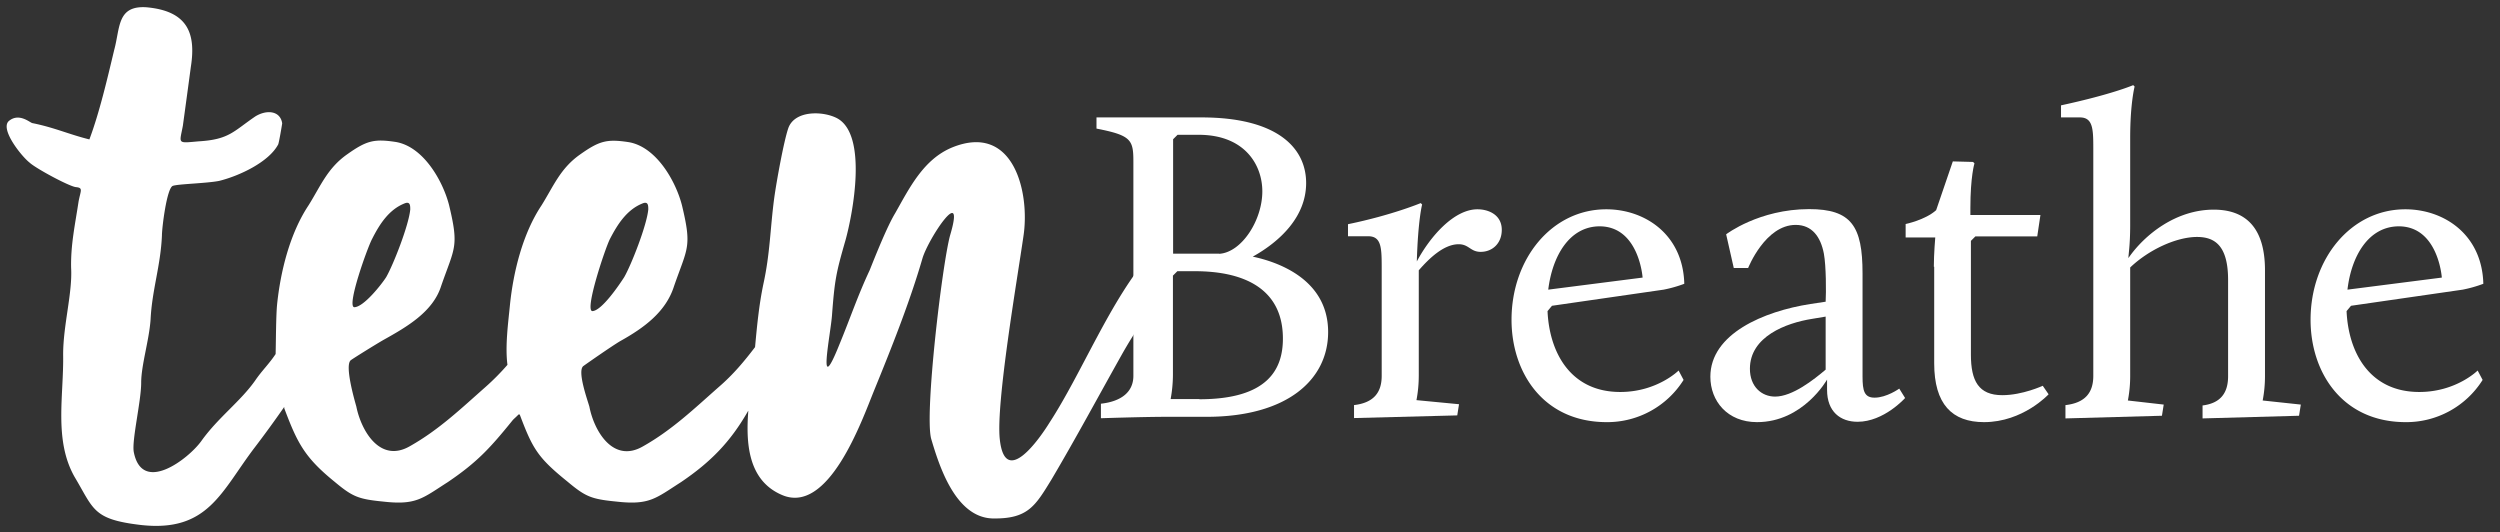
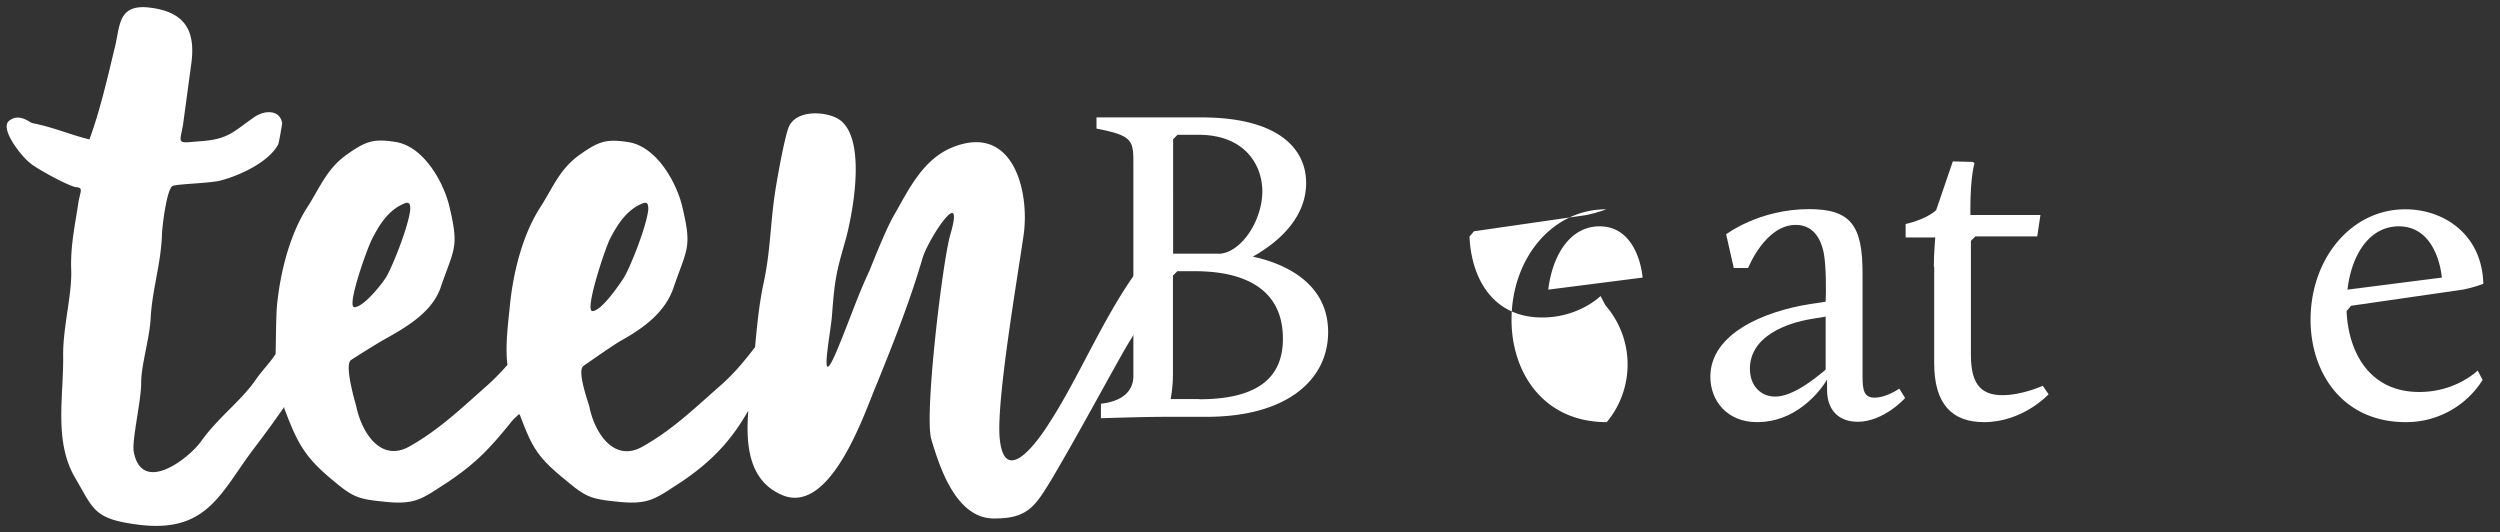
<svg xmlns="http://www.w3.org/2000/svg" id="teen-breathe-logo" data-name="teen-breathe-logo" viewBox="0 0 1409.5 300">
  <rect x="0" y="0" width="1409.5" height="300" fill="#333333" stroke="none" />
  <style type="text/css">
    .cls-4{fill:#FFFFFF;}
  </style>
  <g class="cls-3">
    <g class="cls-3">
      <path class="cls-4" d="M661,143.6c-4.5-5.7-6.8-5.7-12.5,0-22,24.7-38.6,66.8-56.8,94.7-5.7,9.2-25,36.8-28,9.5-2.3-20.1,9.8-90.1,13.3-114.5,3.8-24.4-5.3-64.3-40.1-50.2-16.3,6.7-24.2,23-32.2,37.1-4.5,7.4-11,23.7-14.4,32.2-6.8,14.5-11,27.2-17,41.7-12.9,32.2-4.9-6-4.2-16.6,1.5-19.8,2.3-23.7,7.6-42.1,4.2-15.2,12.5-59-4.5-68.6-7.6-4.2-23.9-4.9-27.7,5.3-2.6,7.4-6.8,30.8-8,39.6-2.3,17.3-2.3,31.1-6.1,48.4-2.5,12-3.6,23.7-4.7,35.6-6.1,8-12.4,15.6-20.7,22.7-13.6,12-26.1,24-42.4,33.2-17,9.9-27.7-8.8-30.3-22.3-1.1-3.9-7.1-20.5-3.3-23,1.5-1.1,15.8-11.1,20.7-14,13.3-7.4,25.7-16.4,30.3-30.9,7.6-21.9,10.2-21.9,4.5-45.6-3.4-13.4-14.4-33.2-30.3-35.7-12.1-1.8-16.3-.7-27.3,7.1s-14.8,17.7-21.6,28.6c-10.6,15.9-15.9,37.5-17.8,56.2-.9,9.5-2.8,22.9-1.4,33.7a134.75,134.75,0,0,1-12.5,12.6c-13.6,12-26.1,24-42.4,33.2-17,9.9-27.6-8.8-30.3-22.3-1.1-3.9-6.8-23.7-3-26.2,1.5-1.1,13.2-8.4,18.2-11.3,13.3-7.4,28-15.9,32.6-30.4,7.6-21.9,10.2-21.9,4.5-45.6-3.4-13.4-14.4-33.2-30.3-35.7-12.1-1.8-16.3-.7-27.3,7.1s-14.8,17.7-21.6,28.6c-10.6,15.9-15.9,37.5-17.8,56.2-.6,6.6-.6,19.5-.8,27.7-3.7,5.6-7.5,9.1-11.3,14.6-8.3,12-21.2,21.2-30.7,34.6-7.2,9.9-33.4,30.2-38,5.9-1.1-6.7,4.2-28.6,4.2-38.9,0-9.9,4.5-24,5.3-35.7.8-16.6,5.7-30.4,6.4-47.4,0-4.2,2.7-26.5,6.1-27.9,3-1.1,18.9-1.4,26.1-2.8,11.4-2.8,28-10.6,33.3-20.5.4-.4,2.3-11.7,2.3-12-1.1-7.1-8.7-7.8-15.1-3.9-12.5,8.5-14.8,13.1-32.2,14.1-12.1,1.1-10.6,1.4-8.7-8.8,1.5-11,3-21.9,4.5-33.2,3-19.1-1.9-31.5-25-33.6C65.9,3,67.8,15.7,64.4,28.1c-3.8,15.9-8.3,35.3-14,50.5C39,75.8,30.7,71.9,18.2,69.4c-1.5-.4-7.6-6-13.3-1.1C0,73,12.2,88.2,16.7,91.7c3.4,3.2,22.3,13.4,26.1,13.8,4.2.4,2.7,1.8,1.5,8.1-1.9,12.7-4.5,24.4-4.2,37.5.8,14.1-4.5,32.2-4.5,48.8.4,23.3-5.3,48.1,6.4,68.9,11,18.4,10.2,24,37.5,27.2,37.9,4.2,45.2-18.9,64.1-43.7,5.2-6.8,10.9-14.6,16.6-22.8.3,1.1-.2,0,.3,1.3,7.2,19.1,11.4,27.2,28,40.7,10.2,8.5,13.3,9.9,27.6,11.3,18.6,2.1,22-1.8,36.4-11,16.7-11.3,24-19.4,36.4-34.7.5-.7,2.8-2.6,3.3-3.3.2-.1.7-.3.9.1,7.2,19.1,10.1,24.1,26.8,37.6,10.2,8.5,13.3,9.9,27.7,11.3,18.6,2.1,22-1.8,36.4-11,16.7-11.3,27.7-22.6,37.5-39.6a2.09,2.09,0,0,1,.4-.6c-1.4,17.9-.3,39,18.6,47.3,26.5,12,45.4-41.7,52.3-58.7,9.8-24,20.1-49.8,27.3-74.6,3.4-11.3,24.6-43.1,15.5-12.7-4.5,17-14.4,100.4-10.6,114.5,4.5,15.2,13.6,44.2,34.5,44.9,20.1.4,24.2-7.1,33.3-21.9,14-23.7,26.5-47,39.8-70.7,7.6-13.4,13.6-21.6,22.3-34.3,3.4-4.8,10.6-16.1,6.1-21.8m-432.7-29c3-1.1,3,1.4,3,3.5-.8,8.8-9.5,31.1-13.6,38.2-2.7,4.2-12.5,16.6-17.8,16.9-4.9.4,7.2-33.5,9.9-38.5,4.1-8.1,9.4-16.6,18.5-20.1m134.2,0c3-1.1,3,1.4,3,3.5-.8,8.8-9.5,31.1-13.6,38.2-2.7,4.2-12.5,18.7-17.8,19.1-4.9.4,7.2-35.7,9.8-40.7,4.2-8.1,9.5-16.6,18.6-20.1" />
      <path class="cls-4" d="M620.8,227.6c11.4-1.3,18.2-6.6,18.2-15.7V91c0-12.2-1.3-14.7-20.8-18.5V66.2h59.2c42.5,0,59,17,59,37,0,19-14.7,32.9-30.1,41.5,11.9,2.5,42.5,11.6,42.5,42.5,0,26.8-23,47.8-68.6,47.8H657.4c-12.7,0-36.7.8-36.7.8v-8.2Zm55.4-2.5c38.7,0,47.1-17,47.1-34.2,0-39.2-42.5-38-52.7-38h-6.8l-2.5,2.5v55.7A76.81,76.81,0,0,1,660,225h16.2Zm11.2-82c12.7-.8,24.3-19,24.3-35.2,0-14.9-9.9-31.9-35.9-31.9H663.9l-2.5,2.5V143h26Z" />
-       <path class="cls-4" d="M763.3,228.4c11.4-1.3,15.7-7.3,15.7-16.5V150.4c0-10.9-.3-17.2-7.6-17.2H760v-6.8c24.8-5.1,41-11.9,41-11.9l.8.8s-2.3,8.4-3,32.1c7.6-14.2,21-29.4,34.2-29.4,6.1,0,13.7,3,13.7,11.6,0,7.6-5.3,12.4-11.9,12.4-5.8,0-6.6-4.3-12.4-4.3-8.6,0-17,8.4-22.5,14.7v59.5a73.17,73.17,0,0,1-1.3,13.7l24,2.3-1,6.3-58.2,1.5v-7.3Z" />
-       <path class="cls-4" d="M905.6,118c21.8,0,43.3,14.2,44,42a73.2,73.2,0,0,1-11.6,3.3l-63,9.1-2.5,3c1,23,12.7,45.6,41,45.6,20.8,0,32.9-12.1,32.9-12.1l2.8,5.3A50.82,50.82,0,0,1,905.9,238c-35.9,0-53.7-28.1-53.7-57.7,0-34.4,22.7-62.3,53.4-62.3m-32.7,45.3,53.2-6.8s-2-28.9-24.3-28.9c-17,.1-26.6,16.8-28.9,35.7" />
+       <path class="cls-4" d="M905.6,118a73.2,73.2,0,0,1-11.6,3.3l-63,9.1-2.5,3c1,23,12.7,45.6,41,45.6,20.8,0,32.9-12.1,32.9-12.1l2.8,5.3A50.82,50.82,0,0,1,905.9,238c-35.9,0-53.7-28.1-53.7-57.7,0-34.4,22.7-62.3,53.4-62.3m-32.7,45.3,53.2-6.8s-2-28.9-24.3-28.9c-17,.1-26.6,16.8-28.9,35.7" />
      <path class="cls-4" d="M1020.7,171.4l8.6-1.3c.3-5.3.3-20-1-27.1-1.8-9.4-6.6-16.2-15.9-16.2-17.2,0-26.8,24.3-26.8,24.3h-8.1l-4.3-19s18.5-14.2,46.8-14.2c23.8,0,30.1,9.6,30.1,36.2v58.2c0,8.1,1,11.9,6.8,11.9,6.8,0,13.9-5.1,13.9-5.1l3.3,5.3s-11.9,13.4-26.8,13.4c-9.6,0-17.2-5.6-17.2-18V214s-13.4,24-39.5,24c-16.7,0-26.3-11.9-26.3-25.6,0-24.2,30.1-36.9,56.4-41m8.6,37V178.5l-7.8,1.3c-14.4,2.3-34.9,9.9-34.9,28.1,0,10.1,6.6,15.7,14.2,15.7,9.8,0,21.9-9.6,28.5-15.2" />
      <path class="cls-4" d="M1090.3,150.4c0-7.3.8-16.5.8-16.5h-16.7v-7.6s11.1-2.3,17.2-7.8L1101,91l11.4.3.8.8s-2.3,7.3-2.3,25.3v3.8h39.5l-1.8,12.1h-34.9l-2.5,2.5V200c0,14.7,4.3,22.8,17.7,22.8,11.4,0,22.8-5.3,22.8-5.3l3.3,4.8s-14.4,15.7-36.4,15.7c-18,0-28.1-10.1-28.1-33.2V150.4Z" />
-       <path class="cls-4" d="M1164.5,228.4c11.4-1.3,15.7-7.3,15.7-16.5V83.4c0-10.9-.3-17.2-7.6-17.2H1162V59.4c29.1-6.3,40.7-11.4,40.7-11.4l.8.8s-2.5,9.4-2.5,28.9v49.1c0,11.6-1,16.7-1,18.7,9.1-13.2,26.8-27.3,48.1-27.3,17.5,0,28.9,9.6,28.9,34.2v59.7a73.17,73.17,0,0,1-1.3,13.7l21.5,2.3-1,6.3-54.4,1.5v-7.3c10.4-1.3,14.4-7.3,14.4-16.5V157.9c0-19.2-7.3-24.3-17.5-24.3-11.6,0-27.1,7.1-37.7,17.2v61.3a73.17,73.17,0,0,1-1.3,13.7l20.2,2.3-1,6.3-54.4,1.5v-7.5Z" />
      <path class="cls-4" d="M1356.1,118c21.8,0,43.3,14.2,44,42a73.2,73.2,0,0,1-11.6,3.3l-63,9.1-2.5,3c1,23,12.7,45.6,41,45.6,20.8,0,32.9-12.1,32.9-12.1l2.8,5.3a50.82,50.82,0,0,1-43.3,23.8c-35.9,0-53.7-28.1-53.7-57.7,0-34.4,22.8-62.3,53.4-62.3m-32.6,45.3,53.2-6.8s-2-28.9-24.3-28.9c-17.1.1-26.7,16.8-28.9,35.7" />
    </g>
  </g>
</svg>